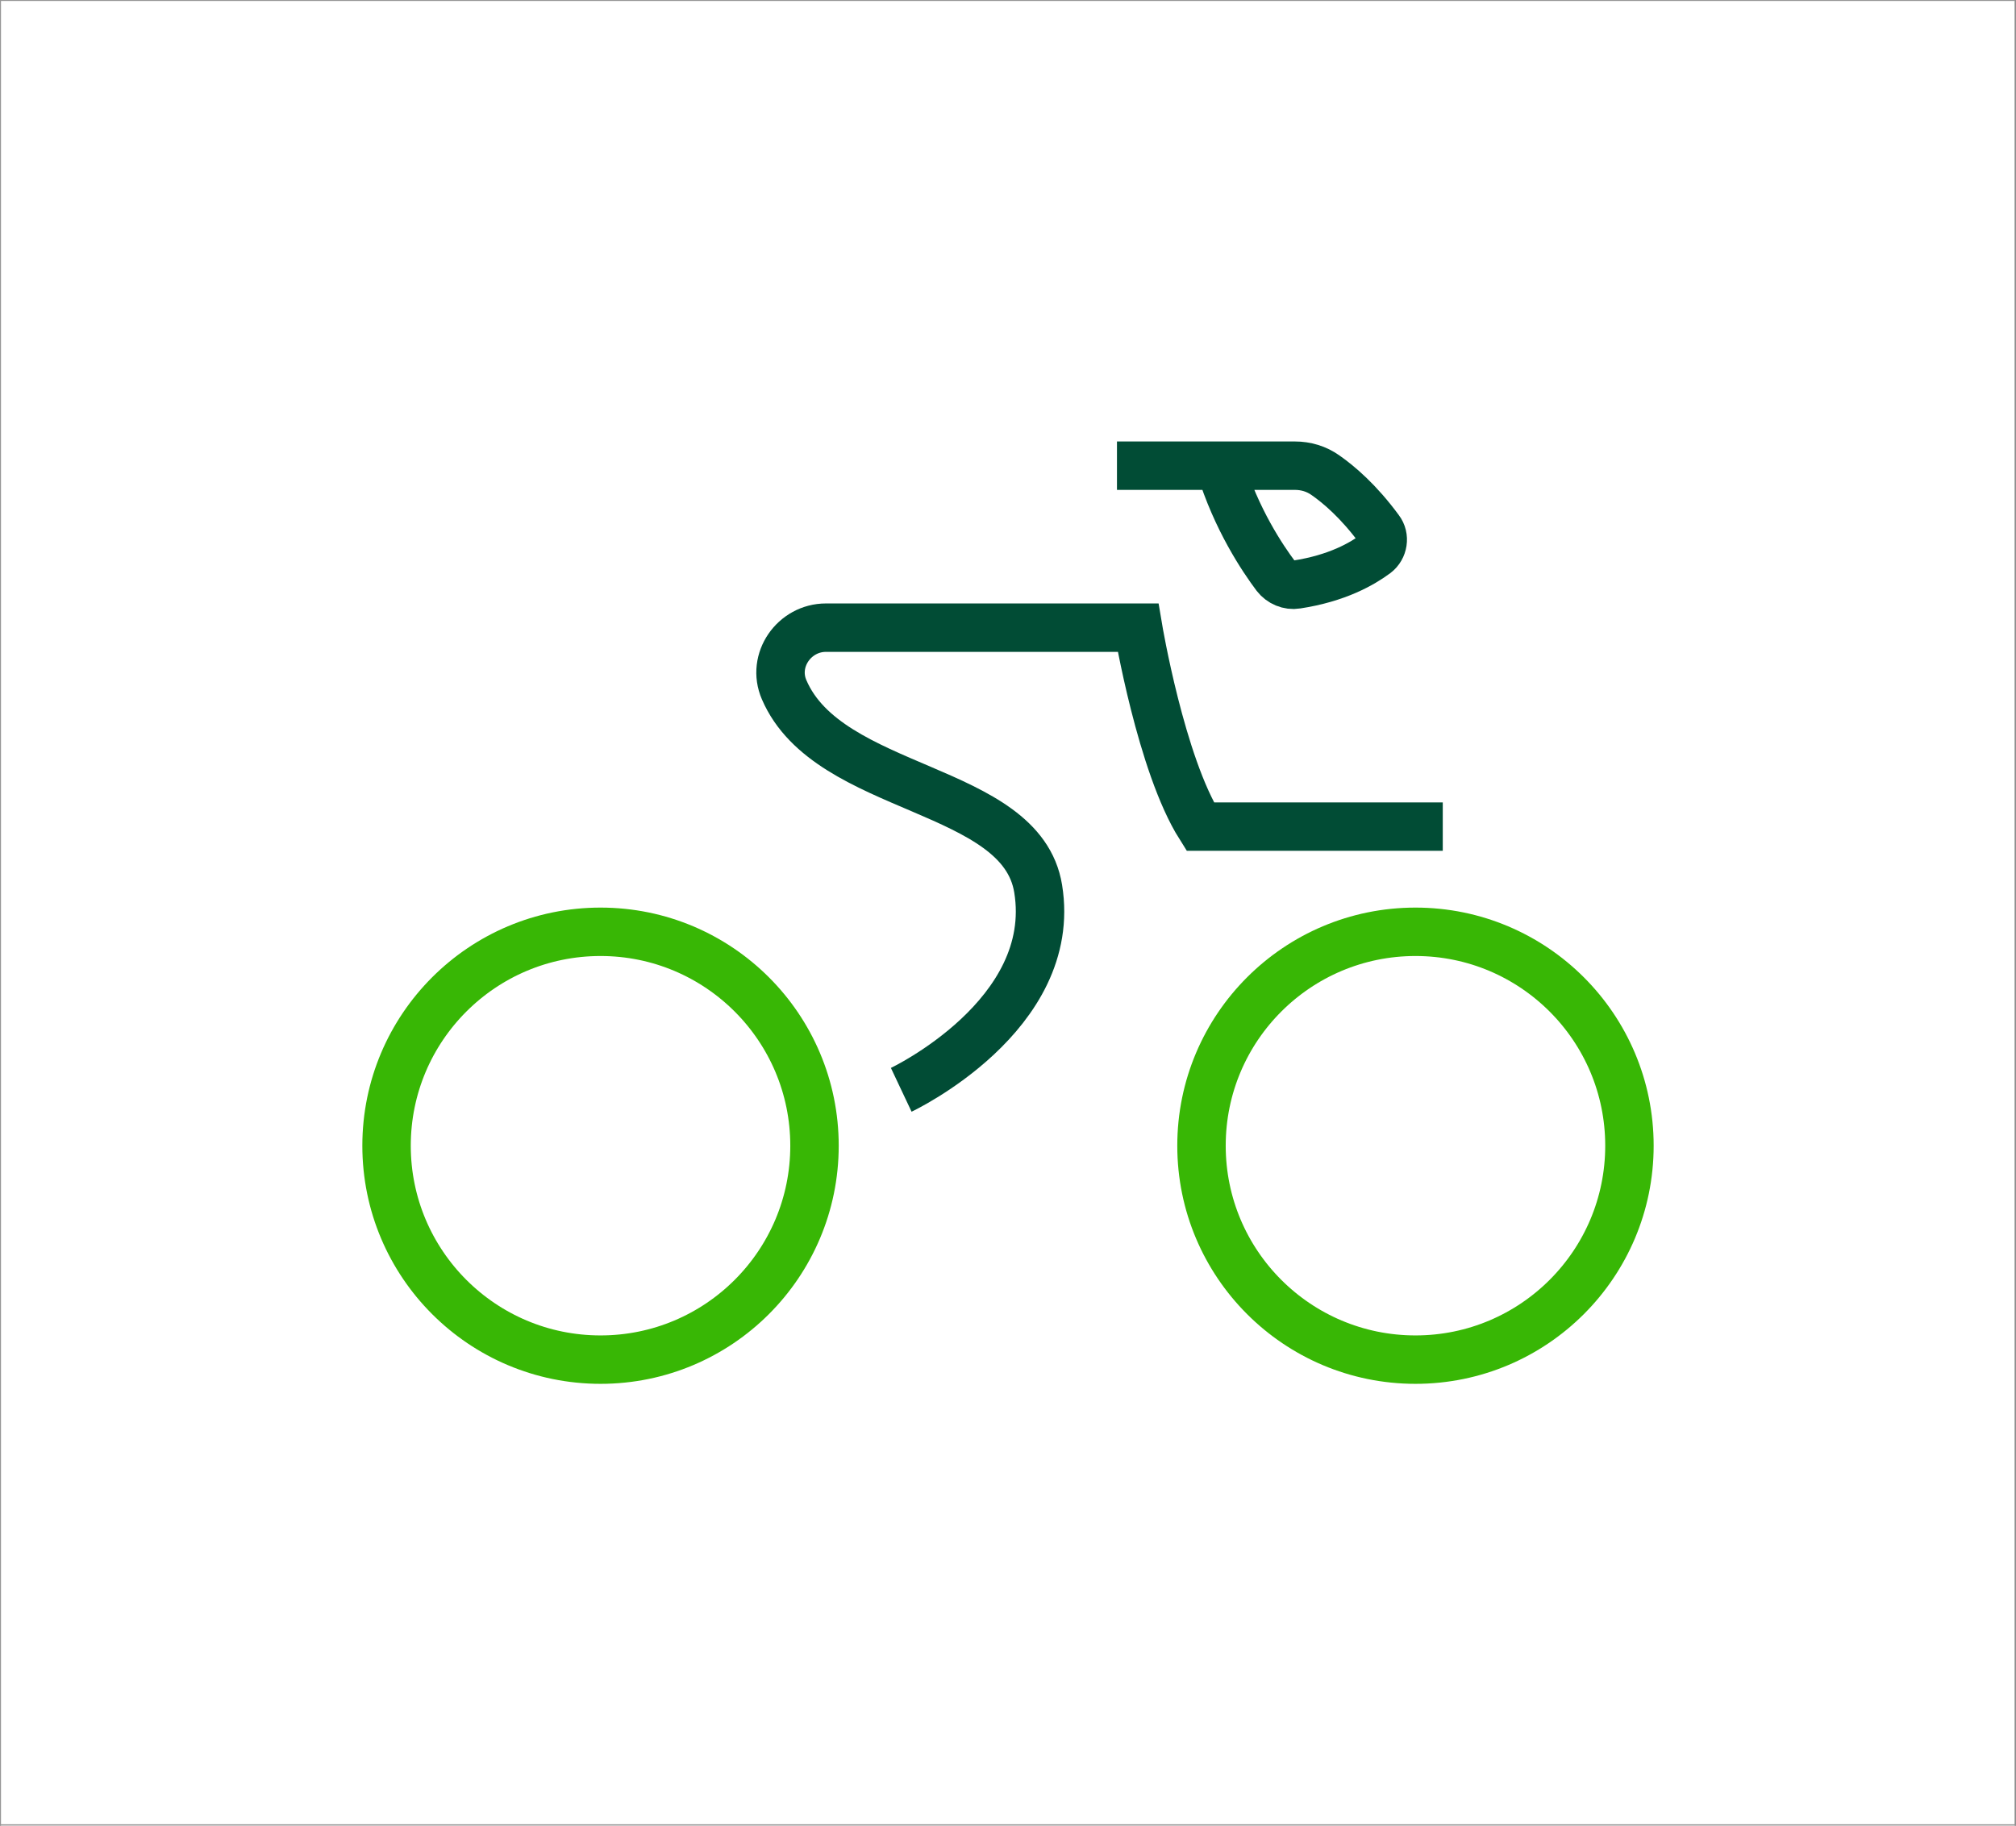
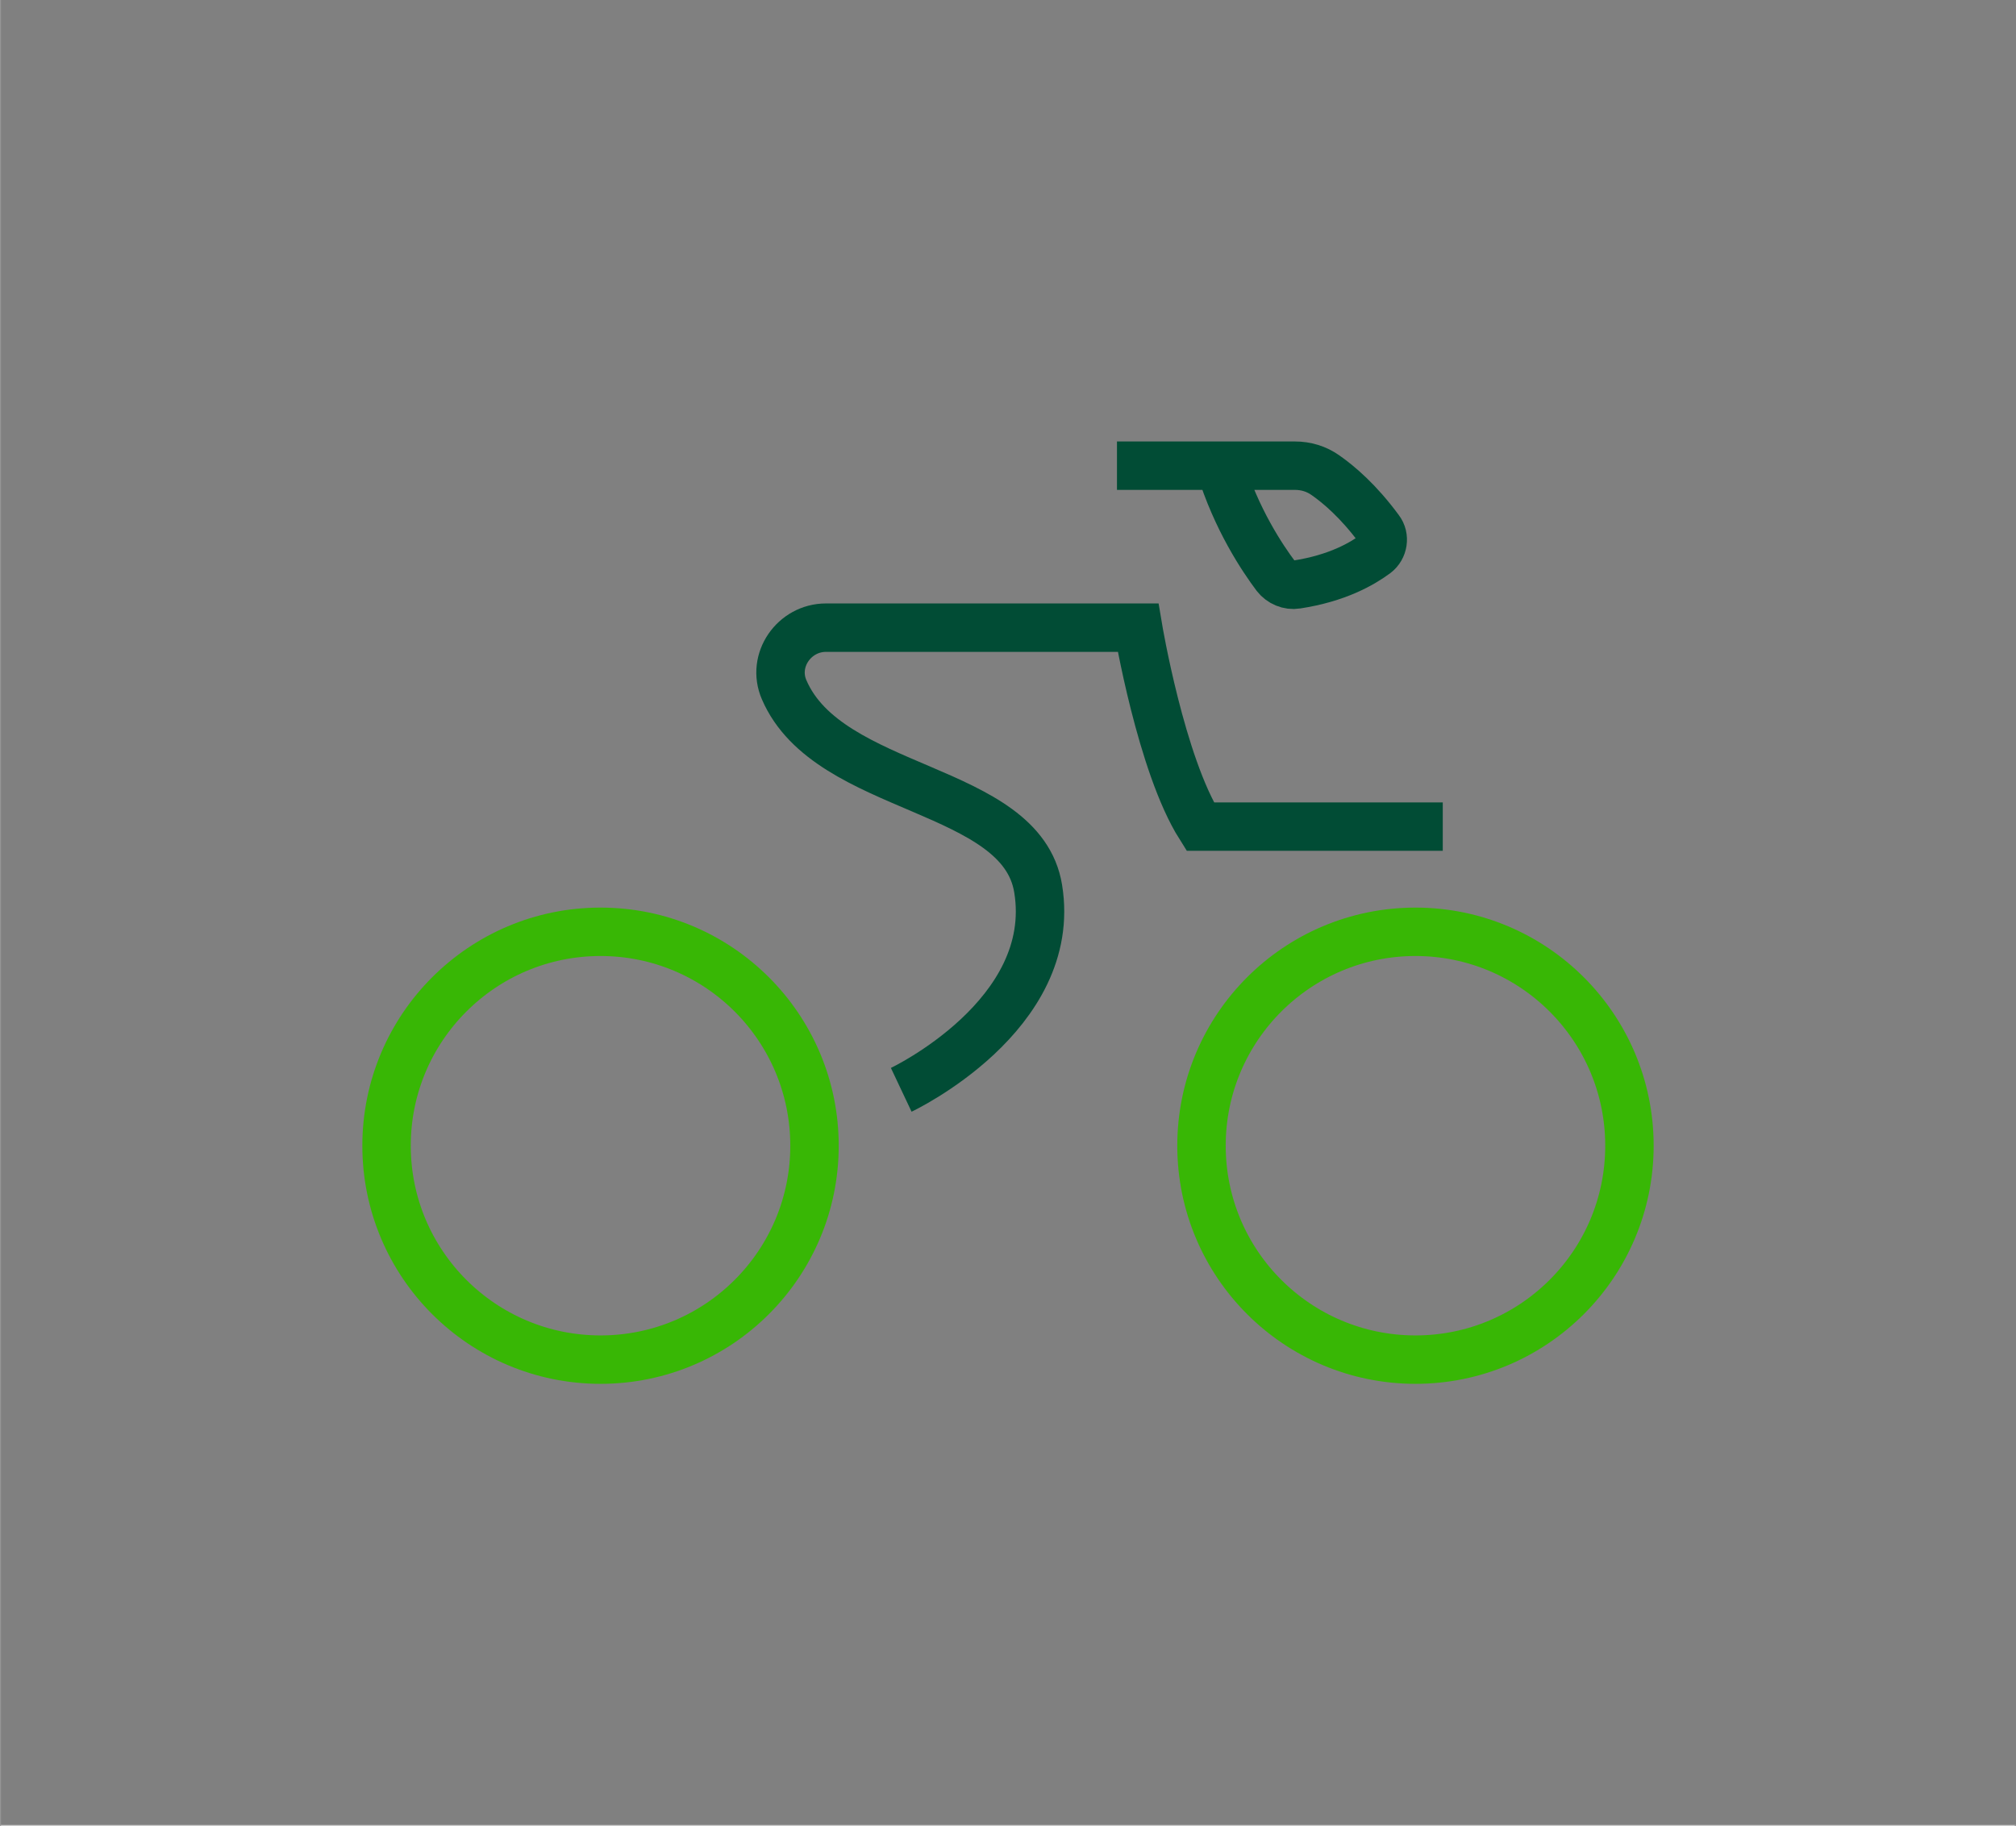
<svg xmlns="http://www.w3.org/2000/svg" id="Слой_1" x="0px" y="0px" viewBox="0 0 457.9 414.8" style="enable-background:new 0 0 457.9 414.8;" xml:space="preserve">
  <rect x="0" y="0" width="457.9" height="414.8" fill="#808080" stroke="none" />
  <style type="text/css"> .st0{fill:none;stroke:#38B705;stroke-width:11;stroke-miterlimit:10;} .st1{fill:#FFFFFF;} .st2{fill:none;stroke:#014C35;stroke-width:11;stroke-miterlimit:10;} .st3{fill:#FFFFFF;stroke:#969696;stroke-width:0.25;stroke-miterlimit:10;} .st4{opacity:0;fill:#FFFFFF;stroke:#969696;stroke-width:0.25;stroke-miterlimit:10;} .st5{fill:none;stroke:#014C35;stroke-width:10;stroke-miterlimit:10;} .st6{fill:none;stroke:#00BE00;stroke-width:5;stroke-miterlimit:10;} .st7{fill:#00BE00;} .st8{fill:#38B705;} .st9{fill:none;stroke:#38B705;stroke-width:5;stroke-miterlimit:10;} .st10{fill:none;stroke:#014C35;stroke-width:9;stroke-miterlimit:10;} .st11{fill:#014C35;} .st12{fill:none;stroke:#014C35;stroke-width:8;stroke-miterlimit:10;} .st13{fill:none;stroke:#38B705;stroke-width:10;stroke-miterlimit:10;} .st14{fill:none;stroke:#38B705;stroke-width:2;stroke-miterlimit:10;} .st15{fill:none;stroke:#FFFFFF;stroke-width:22;stroke-miterlimit:10;} .st16{fill:none;stroke:#FFFFFF;stroke-width:11;stroke-miterlimit:10;} .st17{fill:none;stroke:#FFFFFF;stroke-width:5;stroke-miterlimit:10;} .st18{opacity:0.3;} .st19{fill:none;stroke:#FDC902;stroke-width:11;stroke-miterlimit:10;} .st20{fill:none;stroke:#350100;stroke-width:11;stroke-miterlimit:10;} .st21{fill:#FDC902;} .st22{fill:none;stroke:#FDC902;stroke-width:5;stroke-miterlimit:10;} .st23{fill:#350100;} </style>
  <rect x="-457.5" y="0.1" class="st3" width="457.6" height="414.5" />
-   <rect x="0.1" y="0.1" class="st3" width="457.6" height="414.5" />
  <rect x="457.8" y="0.1" class="st4" width="457.6" height="414.5" />
  <rect x="-457.5" y="414.6" class="st3" width="457.6" height="414.5" />
  <rect x="0.1" y="414.6" class="st3" width="457.6" height="414.5" />
  <g>
    <path class="st2" d="M204.7,247.6c0,0,35.8-16.9,31.1-45.7c-3.8-23.5-47.6-21.7-57.7-45.2c-2.9-6.7,2.3-14.1,9.5-14.1h70.9 c0,0,5.2,31.1,14.1,45.2h55.1" />
    <circle class="st0" cx="321.5" cy="260.3" r="48.6" />
    <circle class="st0" cx="136.4" cy="260.3" r="48.6" />
    <path class="st2" d="M253.7,105.8h40.4c2.5,0,4.9,0.7,7,2.2c3,2.1,7.5,5.9,12.2,12.3c1.3,1.7,0.9,4.2-0.8,5.5 c-3.1,2.3-8.8,5.6-18,7c-1.8,0.3-3.6-0.5-4.7-1.9c-3-4-9-12.9-12.7-25" />
  </g>
</svg>